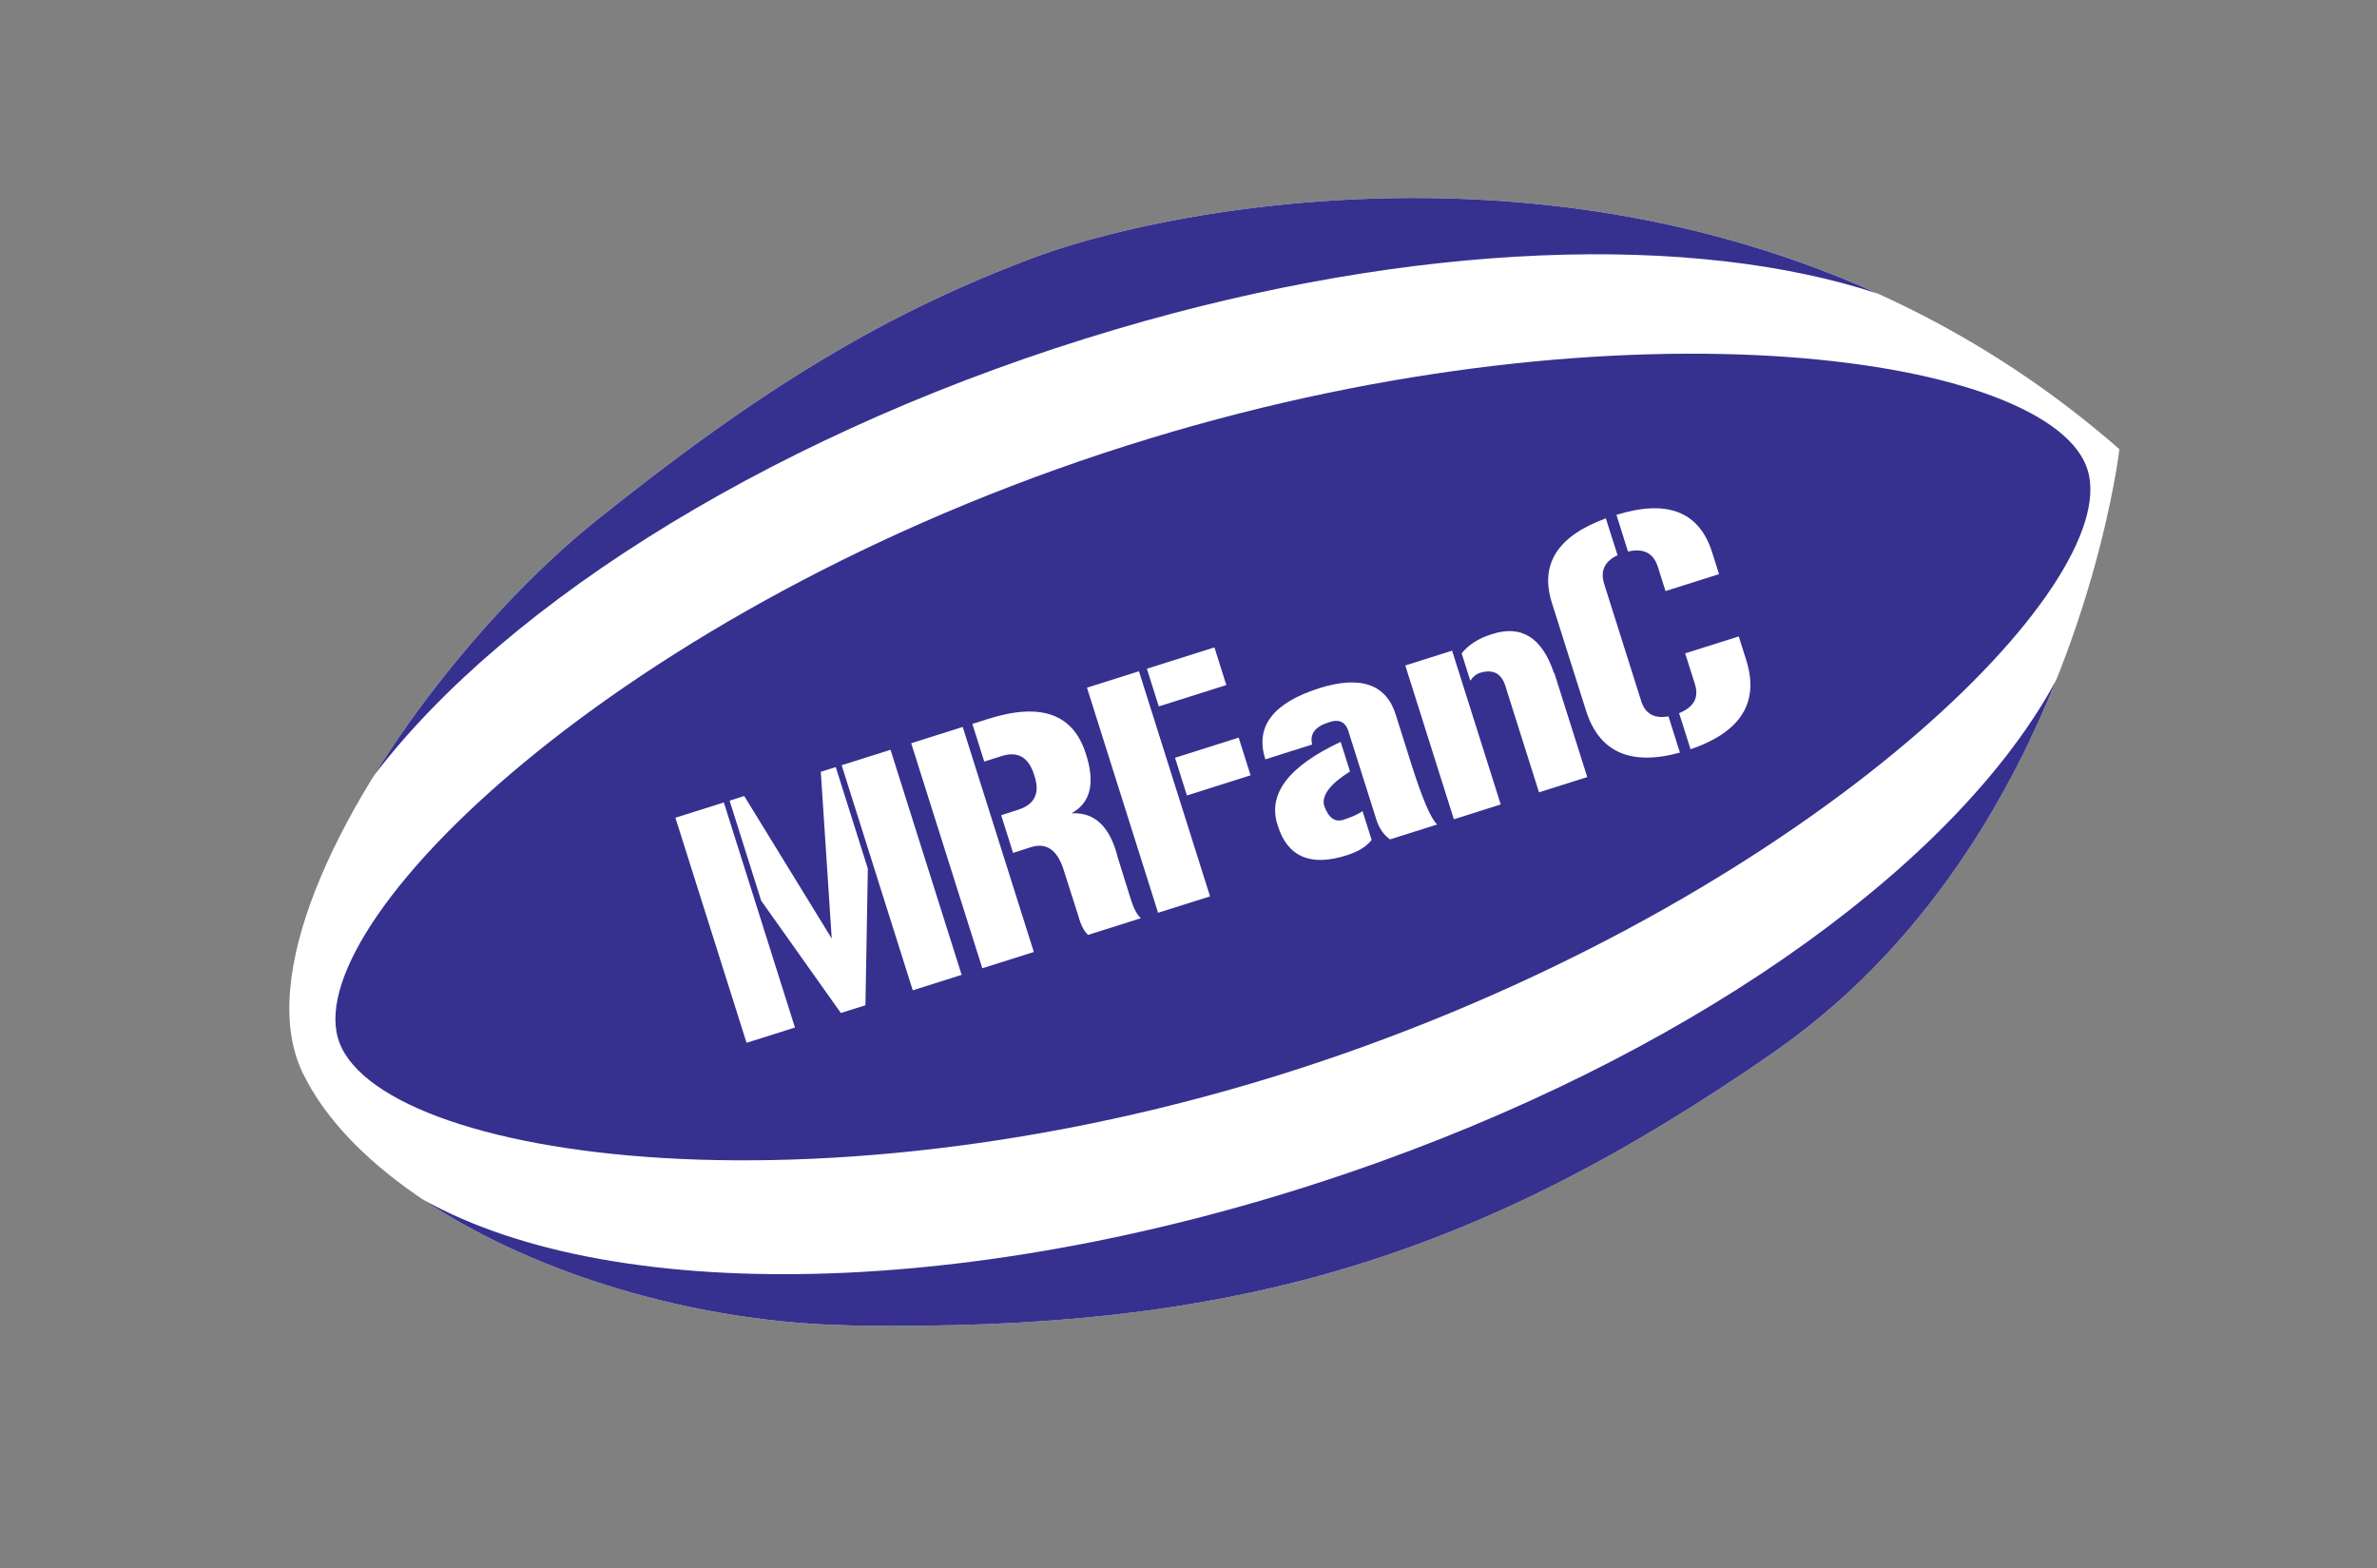
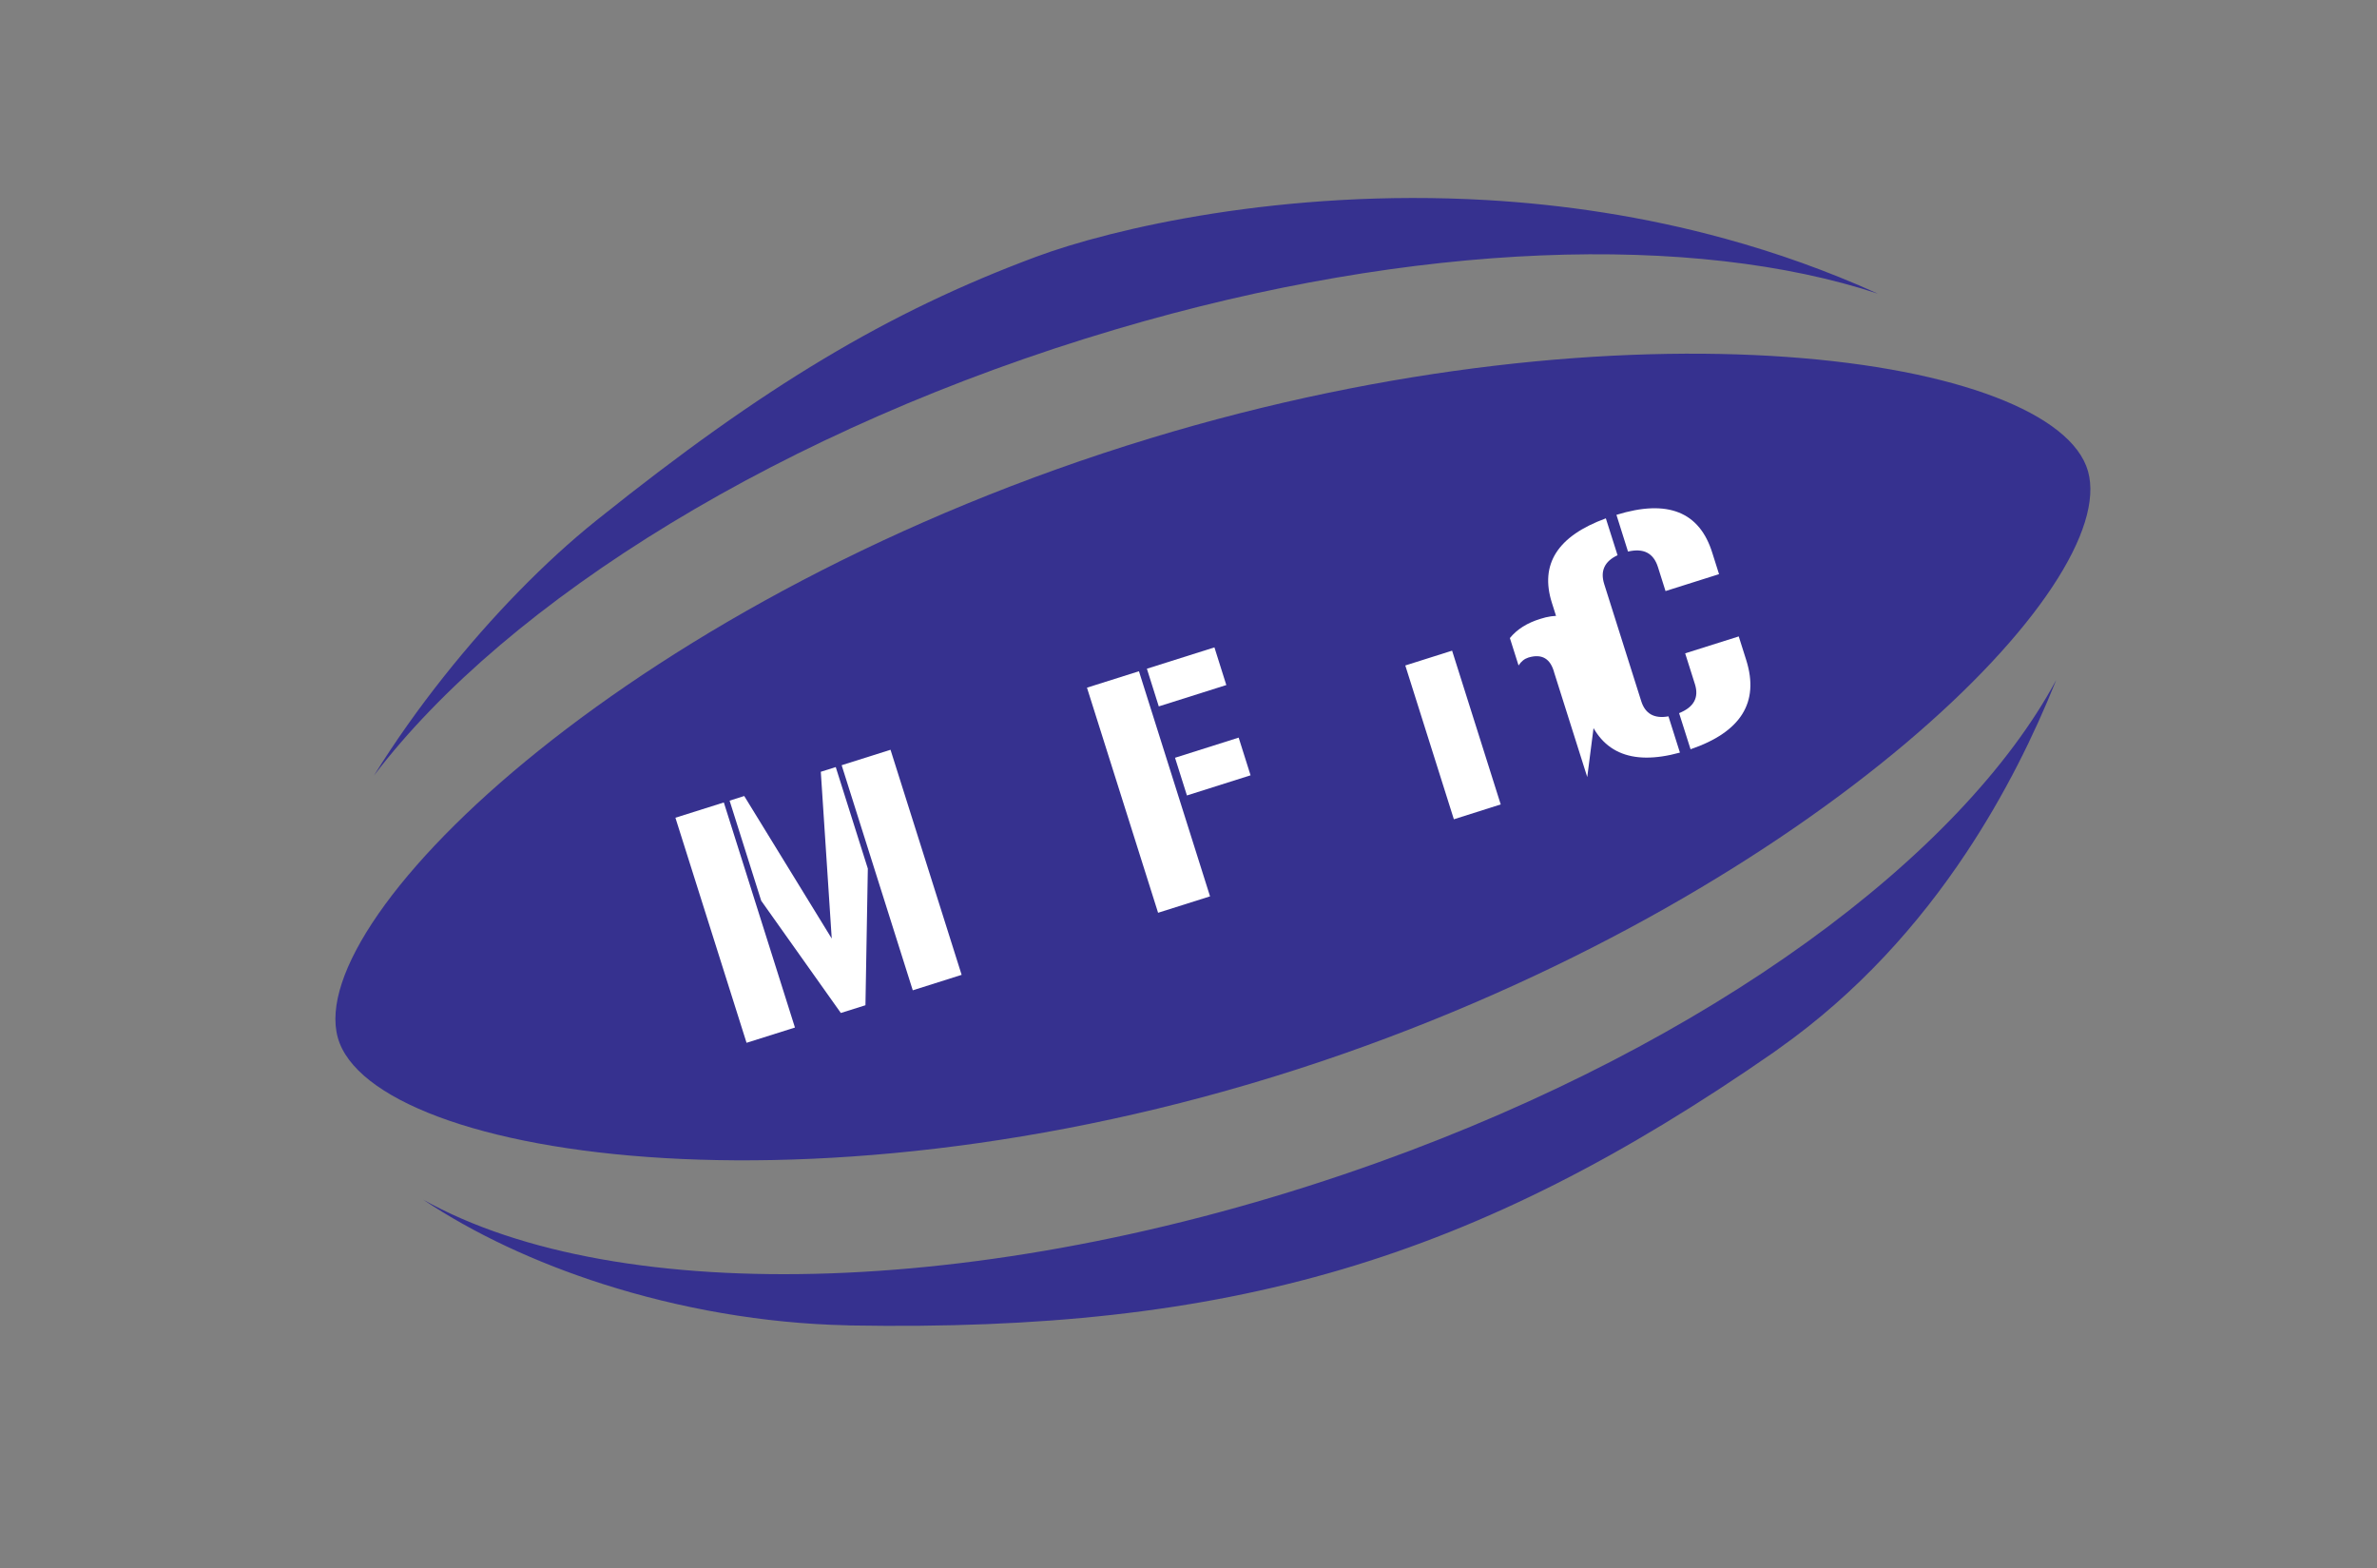
<svg xmlns="http://www.w3.org/2000/svg" version="1.1" id="レイヤー_1" x="0px" y="0px" width="97px" height="64px" viewBox="-7.705 -5.5 97 64" enable-background="new -7.705 -5.5 97 64" xml:space="preserve">
  <rect x="-7.705" y="-5.5" width="97" height="64" fill="#808080" stroke="none" />
  <g>
-     <path fill="#FFFFFF" d="M62.713,4.244c-3.342-0.92-6.643-1.401-9.758-1.581c-8.297-0.477-15.301,1.169-18.375,2.313   c-6.069,2.259-11.137,5.308-17.843,10.676c-0.042,0.034-0.082,0.064-0.123,0.098c-2.072,1.663-4.25,3.892-6.198,6.346   C6,27.658,2.765,34.375,4.649,38.281c1.749,3.623,6.51,6.777,12.25,8.613c3.137,1.002,6.565,1.61,9.955,1.686   c0.046,0,0.091,0.004,0.137,0.004c15.487,0.27,25.458-2.654,37.701-11.156c0.064-0.043,0.123-0.09,0.186-0.135   c3.231-2.283,5.728-5.094,7.651-7.99c5.271-7.927,6.255-16.473,6.255-16.473C73.717,8.4,68.161,5.739,62.713,4.244z" />
    <g>
      <path fill="#36318F" d="M37.838,7.936c12.278-3.633,23.627-3.919,31.088-1.454c-2.065-0.936-4.147-1.671-6.213-2.238    c-3.342-0.92-6.643-1.401-9.758-1.581c-8.297-0.477-15.301,1.169-18.375,2.313c-6.069,2.259-11.137,5.308-17.843,10.676    c-0.042,0.034-0.082,0.064-0.123,0.098c-2.072,1.663-4.25,3.892-6.198,6.346c-1.035,1.303-2.005,2.67-2.86,4.049    C13.015,18.973,24.297,11.943,37.838,7.936z" />
      <path fill="#36318F" d="M39.243,12.382C18.296,18.752,4.692,31.83,6.079,36.836c1.387,5.006,20.427,7.895,41.093,0.643    C66.484,30.703,78.838,18.401,77.5,13.721C76.161,9.04,58.814,6.431,39.243,12.382z" />
      <path fill="#36318F" d="M48.577,41.916C32.98,47.52,17.532,47.912,9.563,43.451c2.074,1.387,4.593,2.566,7.336,3.443    c3.137,1.002,6.565,1.61,9.955,1.684c0.046,0.002,0.091,0.006,0.137,0.006c15.487,0.27,25.458-2.654,37.701-11.156    c0.064-0.043,0.123-0.09,0.186-0.135c3.231-2.283,5.728-5.094,7.651-7.99c1.582-2.379,2.778-4.815,3.677-7.059    C72.35,29.412,62.157,37.037,48.577,41.916z" />
    </g>
    <g>
      <path fill="#FFFFFF" d="M19.857,27.867l1.976-0.623l2.902,9.184l-1.975,0.623L19.857,27.867z M27.612,35.518l-1.004,0.316    l-3.25-4.58l-1.29-4.084l0.597-0.189l3.571,5.816l-0.446-6.805L26.4,25.8l1.309,4.142L27.612,35.518z M26.641,25.724l1.994-0.63    l2.902,9.184l-1.994,0.631L26.641,25.724z" />
-       <path fill="#FFFFFF" d="M29.479,24.827l2.102-0.665l2.902,9.183l-2.102,0.664L29.479,24.827z M33.868,27.533    c0.667-0.221,0.877-0.689,0.631-1.407c-0.226-0.73-0.671-0.987-1.334-0.774l-0.705,0.224l-0.485-1.538l0.654-0.206    c2.147-0.679,3.474-0.199,3.981,1.437c0.385,1.188,0.188,1.993-0.592,2.417c0.952-0.054,1.583,0.551,1.893,1.812l0.53,1.698    c0.119,0.378,0.256,0.634,0.411,0.771l-2.153,0.681c-0.167-0.146-0.301-0.406-0.401-0.781l-0.612-1.916    c-0.264-0.791-0.71-1.083-1.338-0.877l-0.712,0.227l-0.485-1.537L33.868,27.533z" />
      <path fill="#FFFFFF" d="M36.652,22.56l2.121-0.67l2.901,9.185l-2.12,0.67L36.652,22.56z M39.582,23.324l-0.485-1.537l2.756-0.871    l0.485,1.537L39.582,23.324z M40.731,26.958l-0.486-1.538l2.597-0.822l0.486,1.538L40.731,26.958z" />
-       <path fill="#FFFFFF" d="M44.438,28.188c-0.432-1.274,0.425-2.413,2.566-3.417l0.382,1.208c-0.804,0.506-1.156,0.965-1.06,1.381    c0.18,0.521,0.452,0.714,0.82,0.58c0.32-0.102,0.572-0.217,0.751-0.342l0.372,1.174c-0.216,0.274-0.553,0.483-1.01,0.625    C45.778,29.871,44.838,29.469,44.438,28.188z M47.334,24.38c-0.117-0.427-0.396-0.562-0.832-0.399    c-0.547,0.173-0.766,0.471-0.66,0.898l-1.91,0.605c-0.43-1.327,0.302-2.294,2.191-2.901c1.707-0.534,2.754-0.164,3.139,1.111    l0.624,1.976c0.446,1.41,0.798,2.234,1.056,2.473l-1.925,0.608c-0.259-0.187-0.442-0.454-0.554-0.802L47.334,24.38z" />
-       <path fill="#FFFFFF" d="M51.624,27.93l-1.982-6.276l1.91-0.604l1.984,6.274L51.624,27.93z M57.067,26.208l-1.969,0.622    l-1.344-4.248c-0.152-0.586-0.504-0.796-1.059-0.629c-0.16,0.051-0.294,0.158-0.4,0.323l-0.354-1.118    c0.289-0.356,0.702-0.618,1.241-0.783c1.199-0.39,2.042,0.14,2.527,1.589l0.014-0.003L57.067,26.208z" />
+       <path fill="#FFFFFF" d="M51.624,27.93l-1.982-6.276l1.91-0.604l1.984,6.274L51.624,27.93z M57.067,26.208l-1.344-4.248c-0.152-0.586-0.504-0.796-1.059-0.629c-0.16,0.051-0.294,0.158-0.4,0.323l-0.354-1.118    c0.289-0.356,0.702-0.618,1.241-0.783c1.199-0.39,2.042,0.14,2.527,1.589l0.014-0.003L57.067,26.208z" />
      <path fill="#FFFFFF" d="M55.625,19.1c-0.502-1.58,0.231-2.727,2.201-3.449l0.478,1.505c-0.532,0.248-0.714,0.641-0.544,1.179    l1.51,4.775c0.163,0.517,0.534,0.724,1.111,0.62l0.468,1.479c-2.028,0.557-3.308-0.023-3.841-1.74L55.625,19.1z M58.258,15.508    c2.09-0.647,3.396-0.126,3.916,1.563l0.271,0.857l-2.184,0.69l-0.309-0.979c-0.181-0.572-0.588-0.782-1.222-0.633L58.258,15.508z     M60.815,23.599c0.604-0.242,0.818-0.636,0.646-1.182l-0.398-1.258l2.186-0.69l0.308,0.972c0.539,1.72-0.22,2.931-2.274,3.632    L60.815,23.599z" />
    </g>
  </g>
</svg>